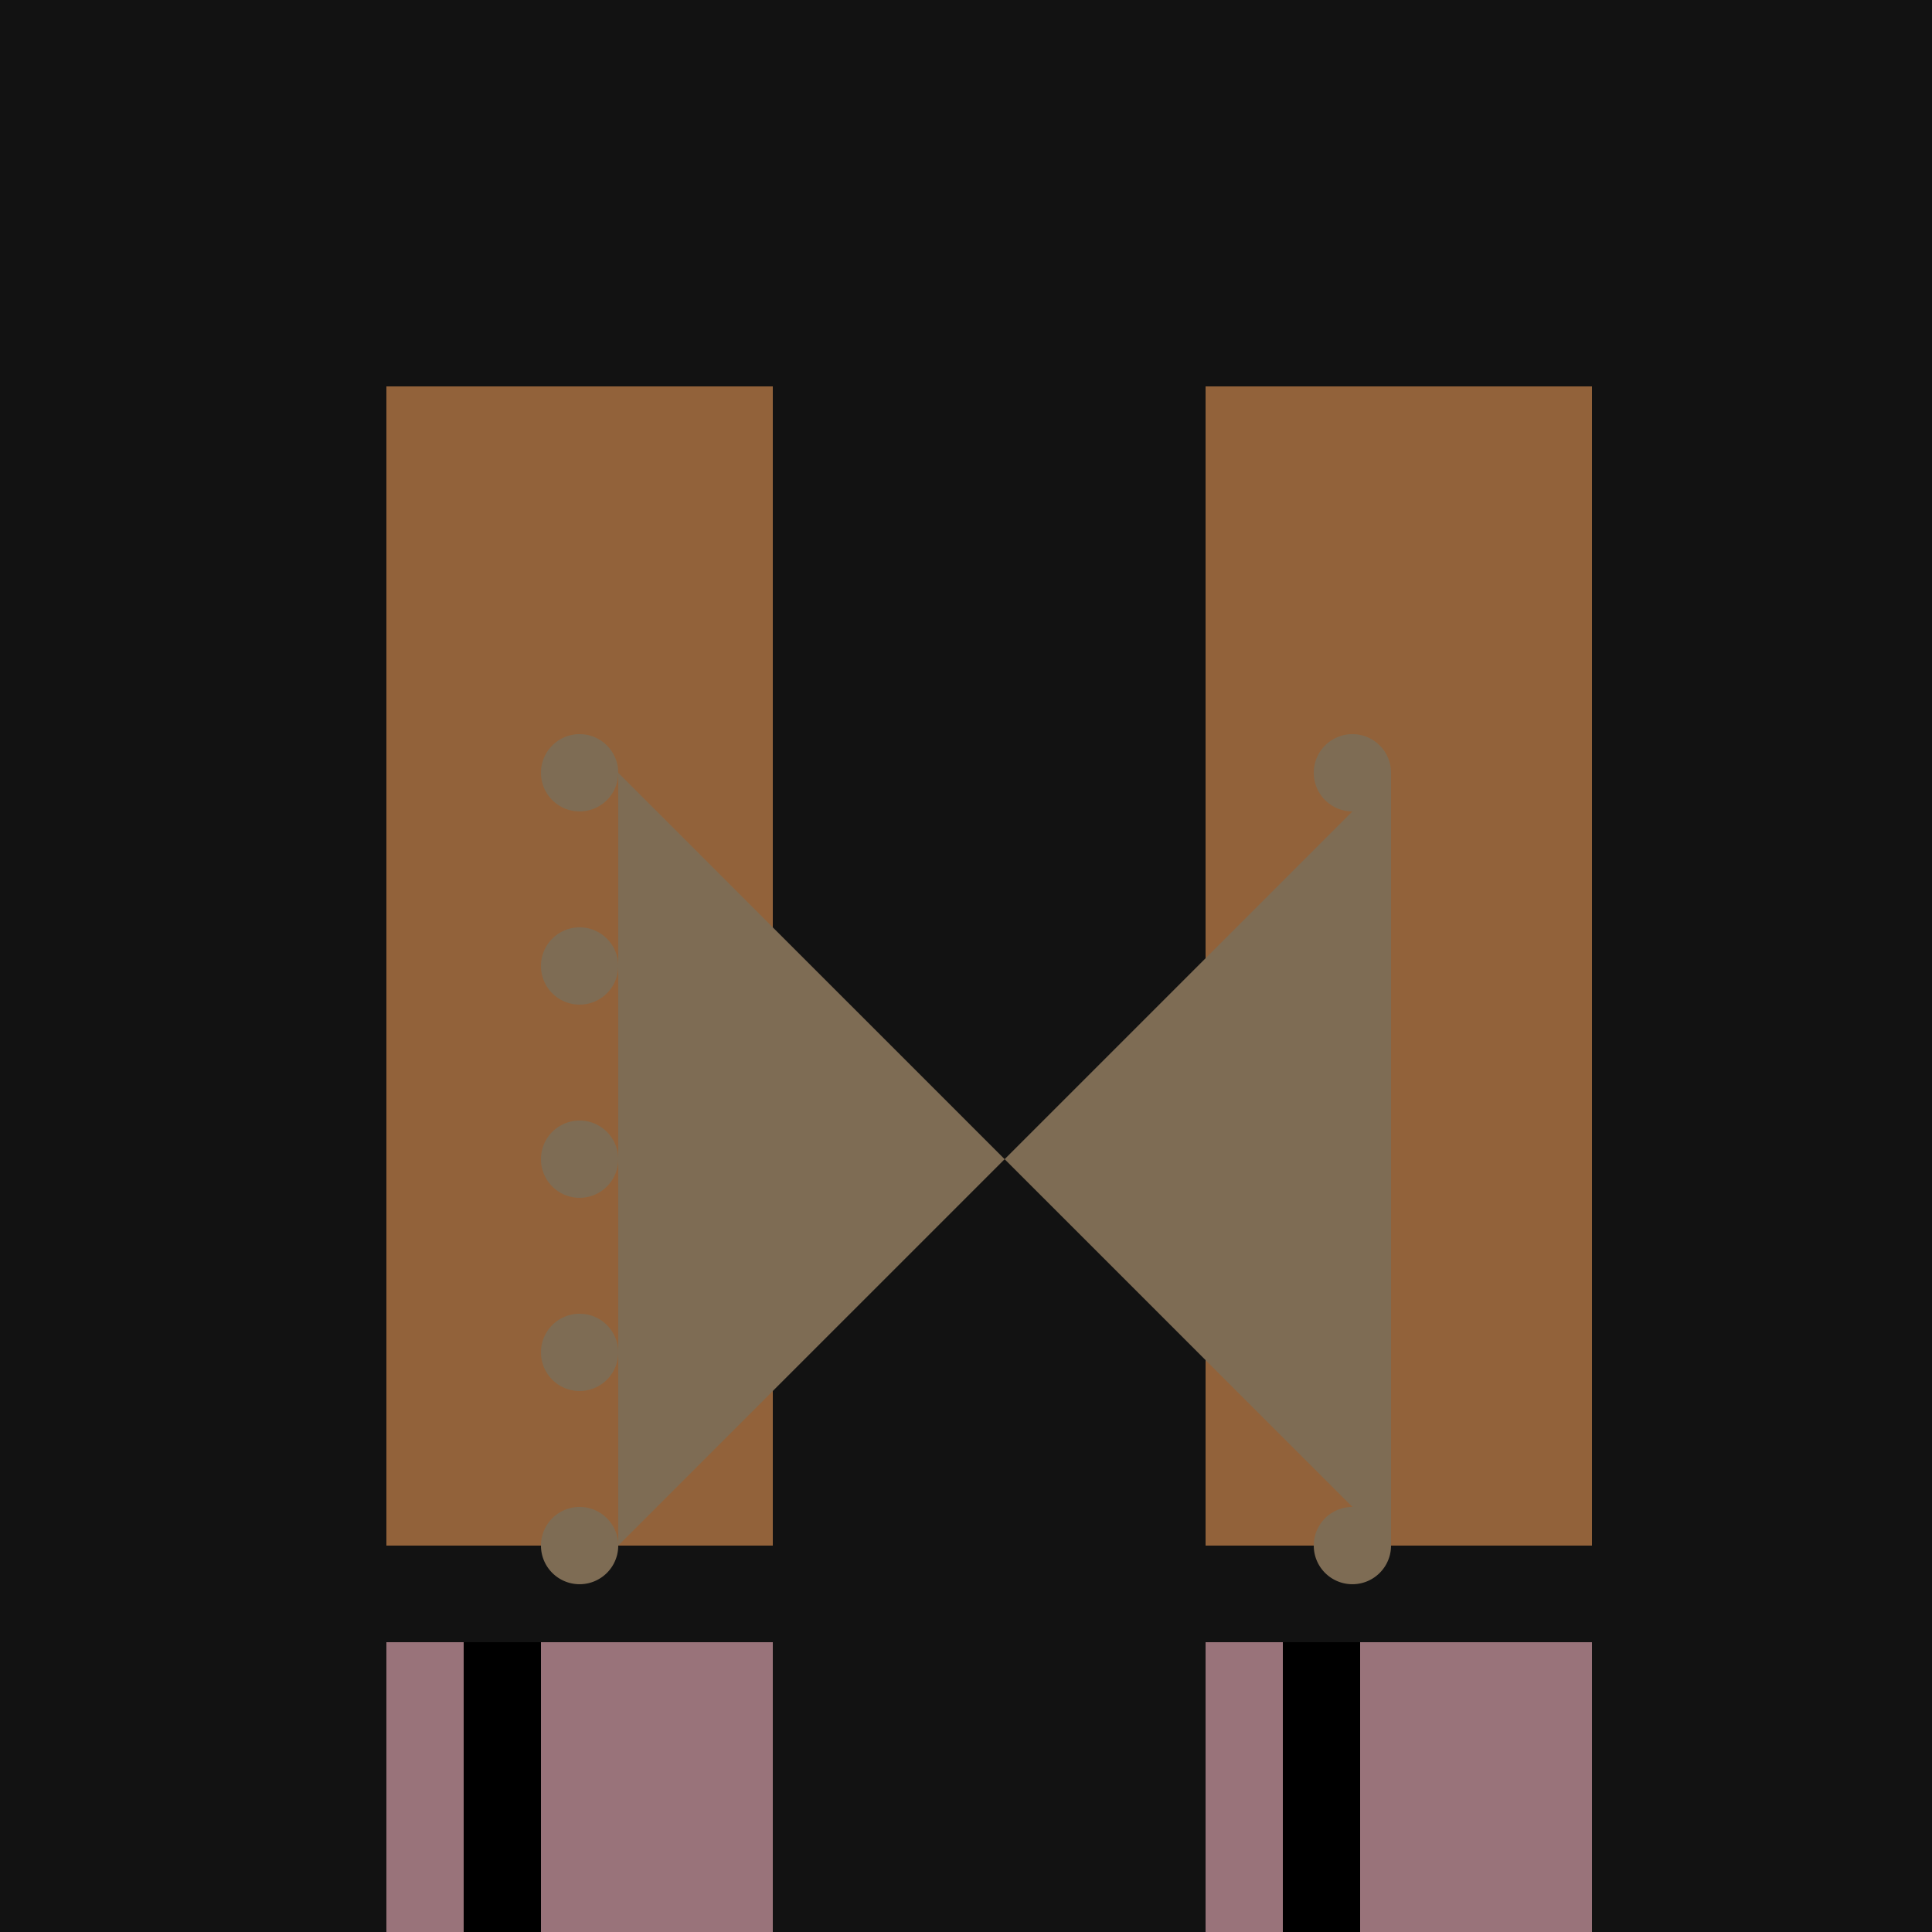
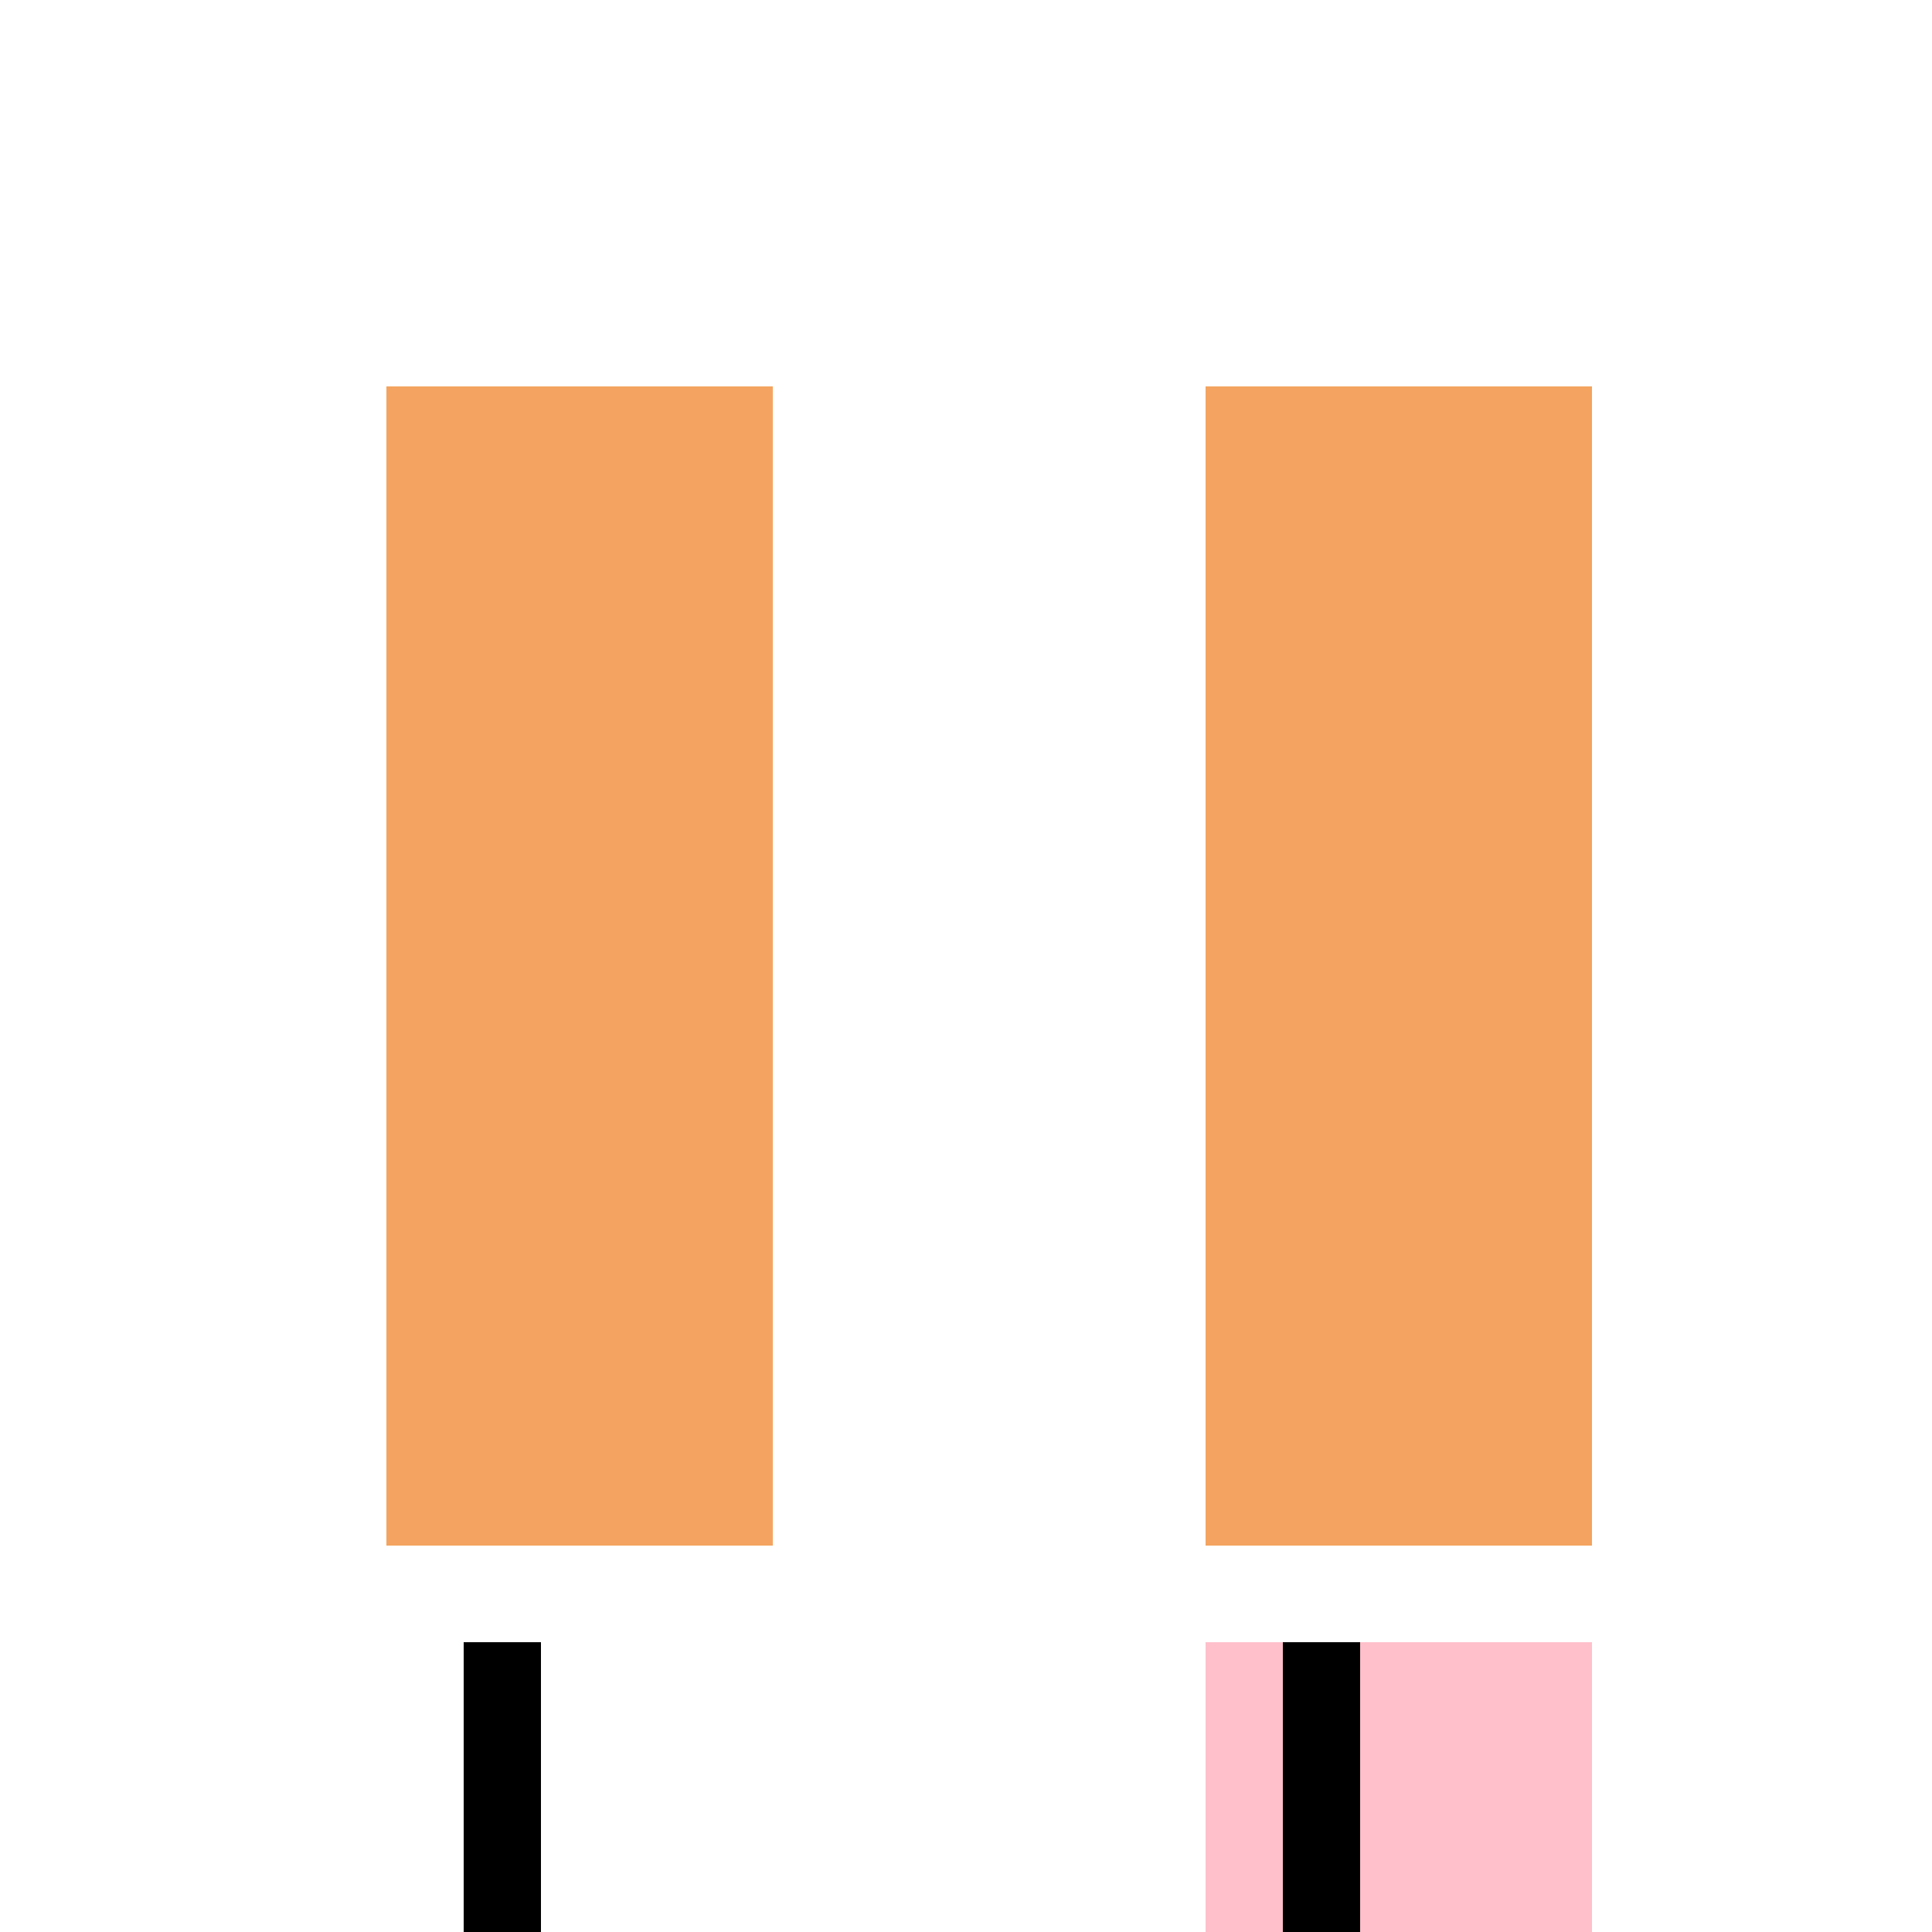
<svg xmlns="http://www.w3.org/2000/svg" width="500" height="500">
  <defs />
  <g>
-     <rect fill="#1E1E1E" stroke="none" x="0" y="0" width="512" height="512" />
    <rect fill="#F4A460" stroke="none" x="100" y="100" width="100" height="300" />
    <rect fill="#F4A460" stroke="none" x="312" y="100" width="100" height="300" />
-     <path fill="#D2B48C" stroke="none" paint-order="stroke fill markers" d=" M 160 200 A 10 10 0 1 1 160 199.99 L 160 250 A 10 10 0 1 1 160 249.99 L 160 300 A 10 10 0 1 1 160 299.99 L 160 350 A 10 10 0 1 1 160 349.99 L 160 400 A 10 10 0 1 1 160 399.99 L 360 200 A 10 10 0 1 1 360 199.99 L 360 250 A 10 10 0 1 1 360 249.99 L 360 300 A 10 10 0 1 1 360 299.99 L 360 350 A 10 10 0 1 1 360 349.99 L 360 400 A 10 10 0 1 1 360 399.99" />
-     <rect fill="#FFC0CB" stroke="none" x="100" y="425" width="100" height="75" />
    <rect fill="#FFC0CB" stroke="none" x="312" y="425" width="100" height="75" />
    <rect fill="#000000" stroke="none" x="120" y="425" width="20" height="75" />
    <rect fill="#000000" stroke="none" x="332" y="425" width="20" height="75" />
-     <rect fill="rgb(0,0,0)" stroke="none" x="0" y="0" width="512" height="512" fill-opacity="0.4" />
  </g>
</svg>